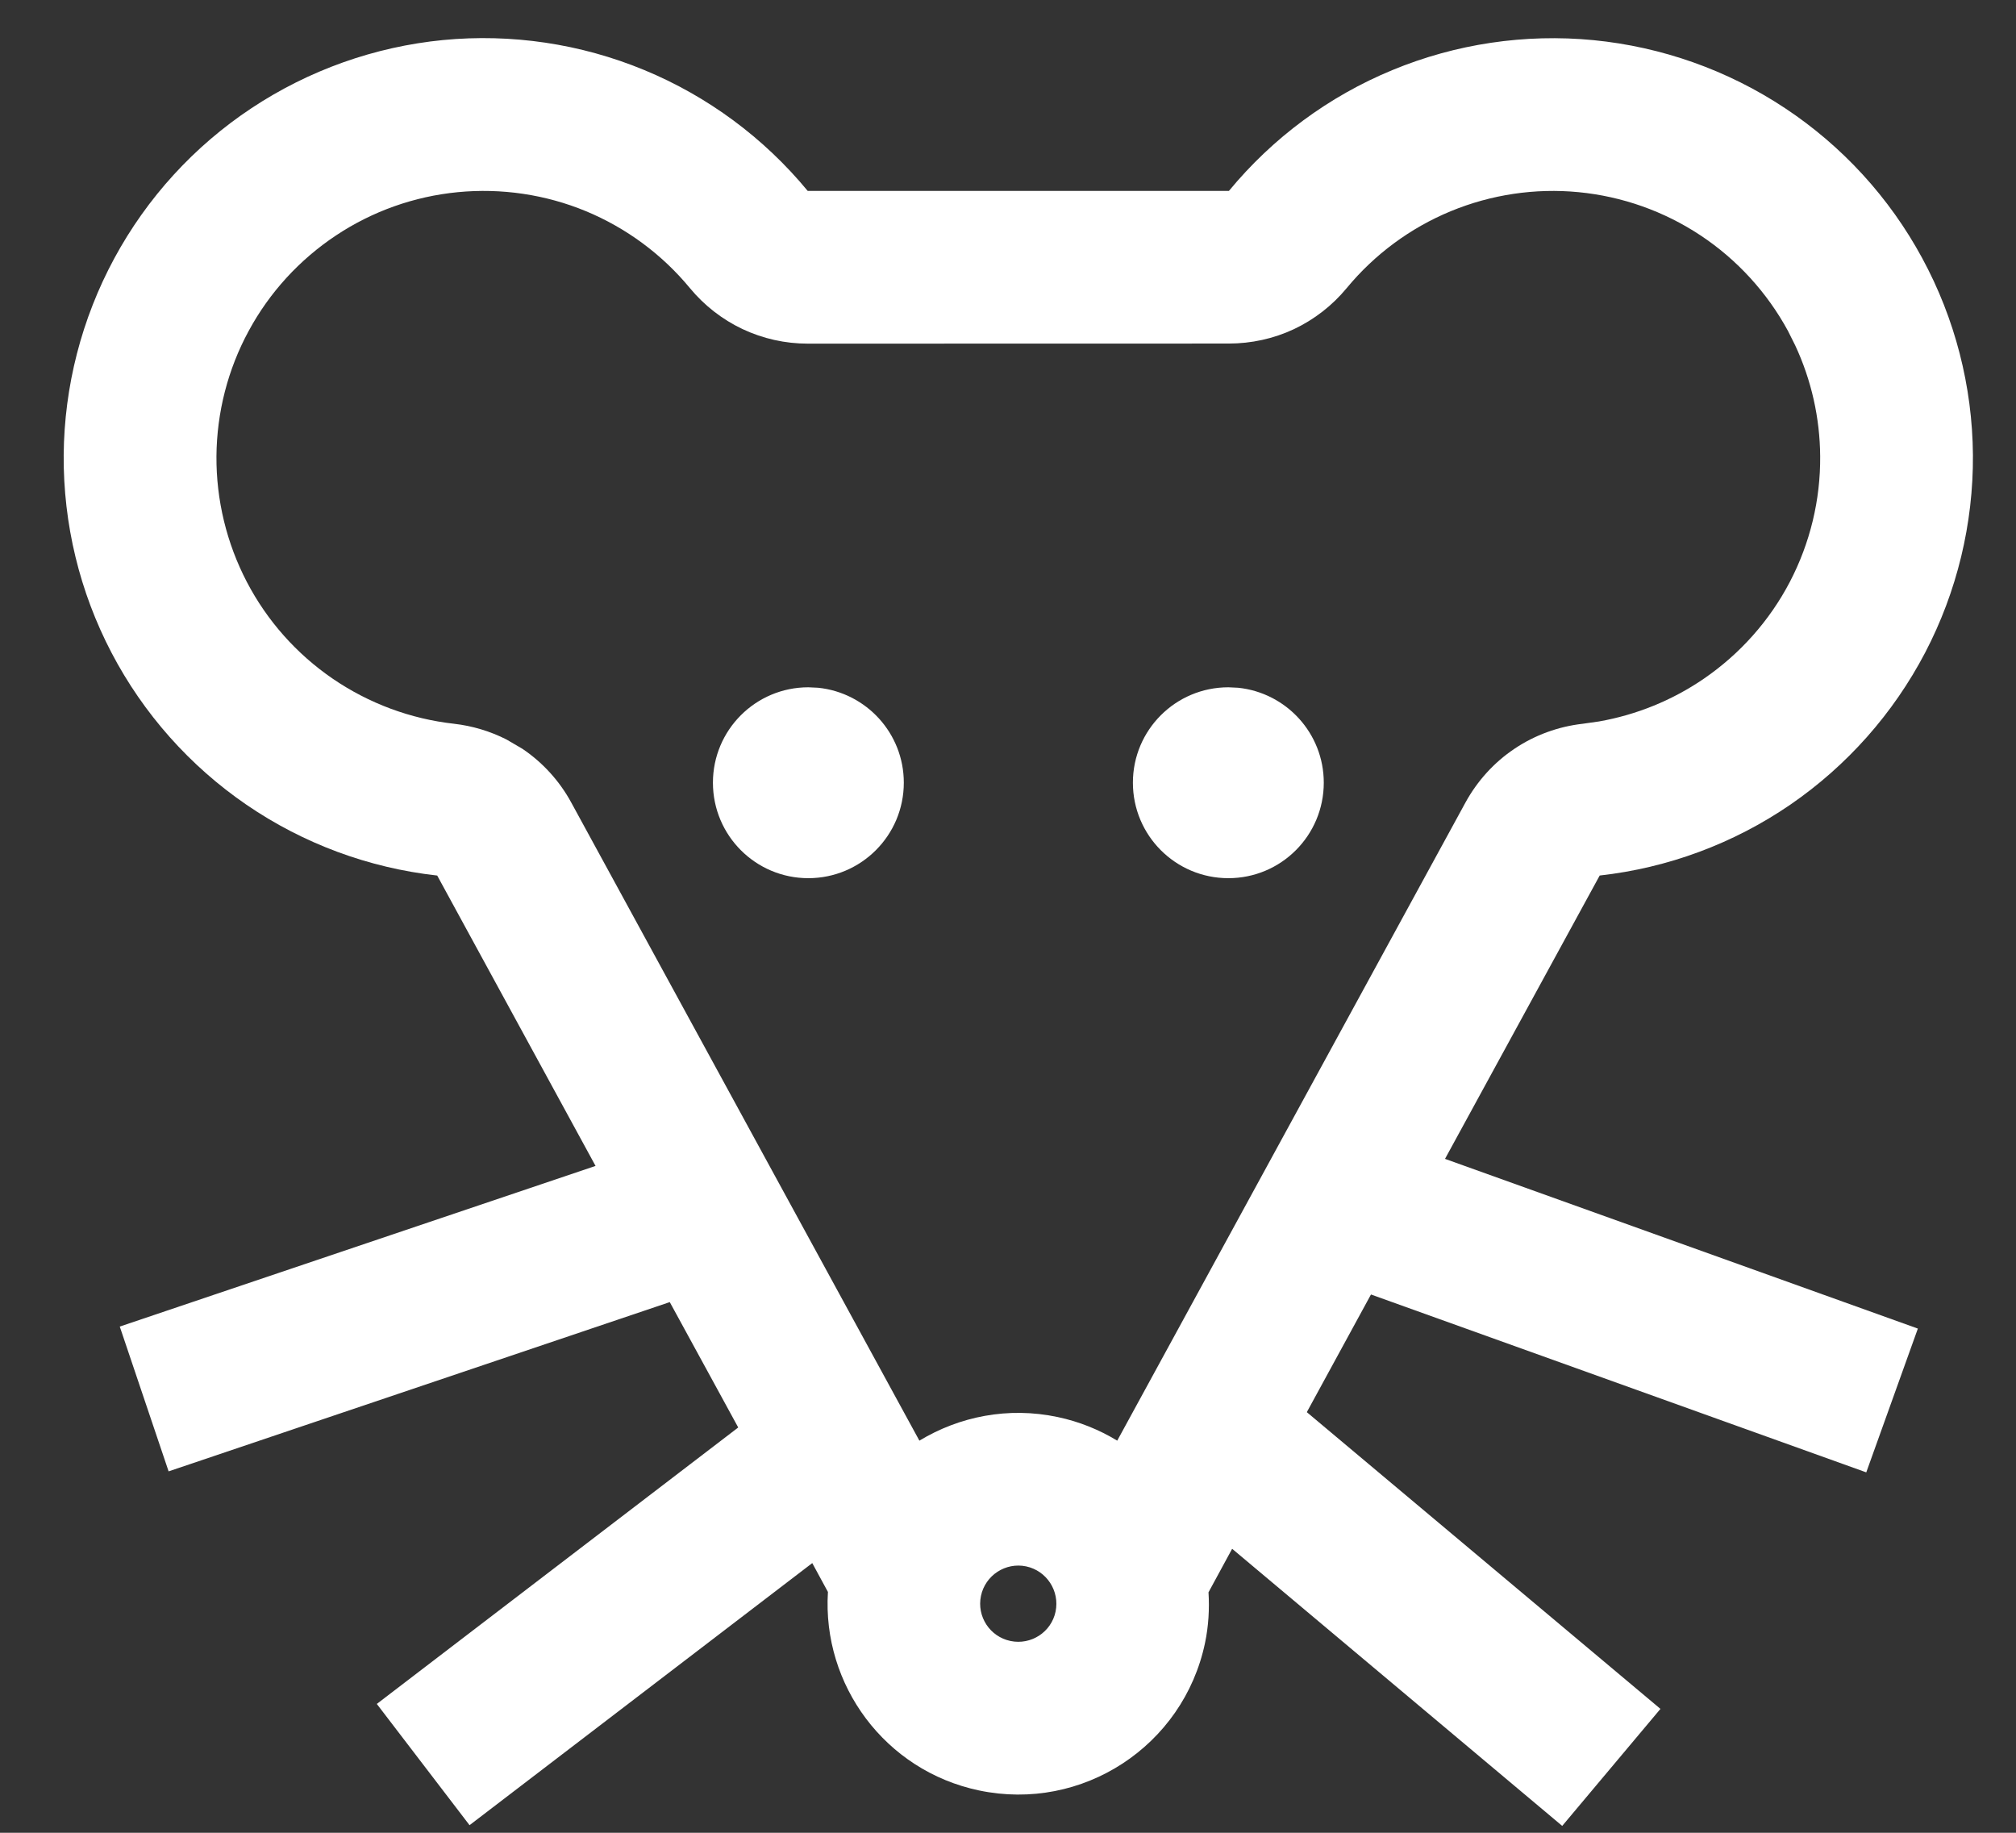
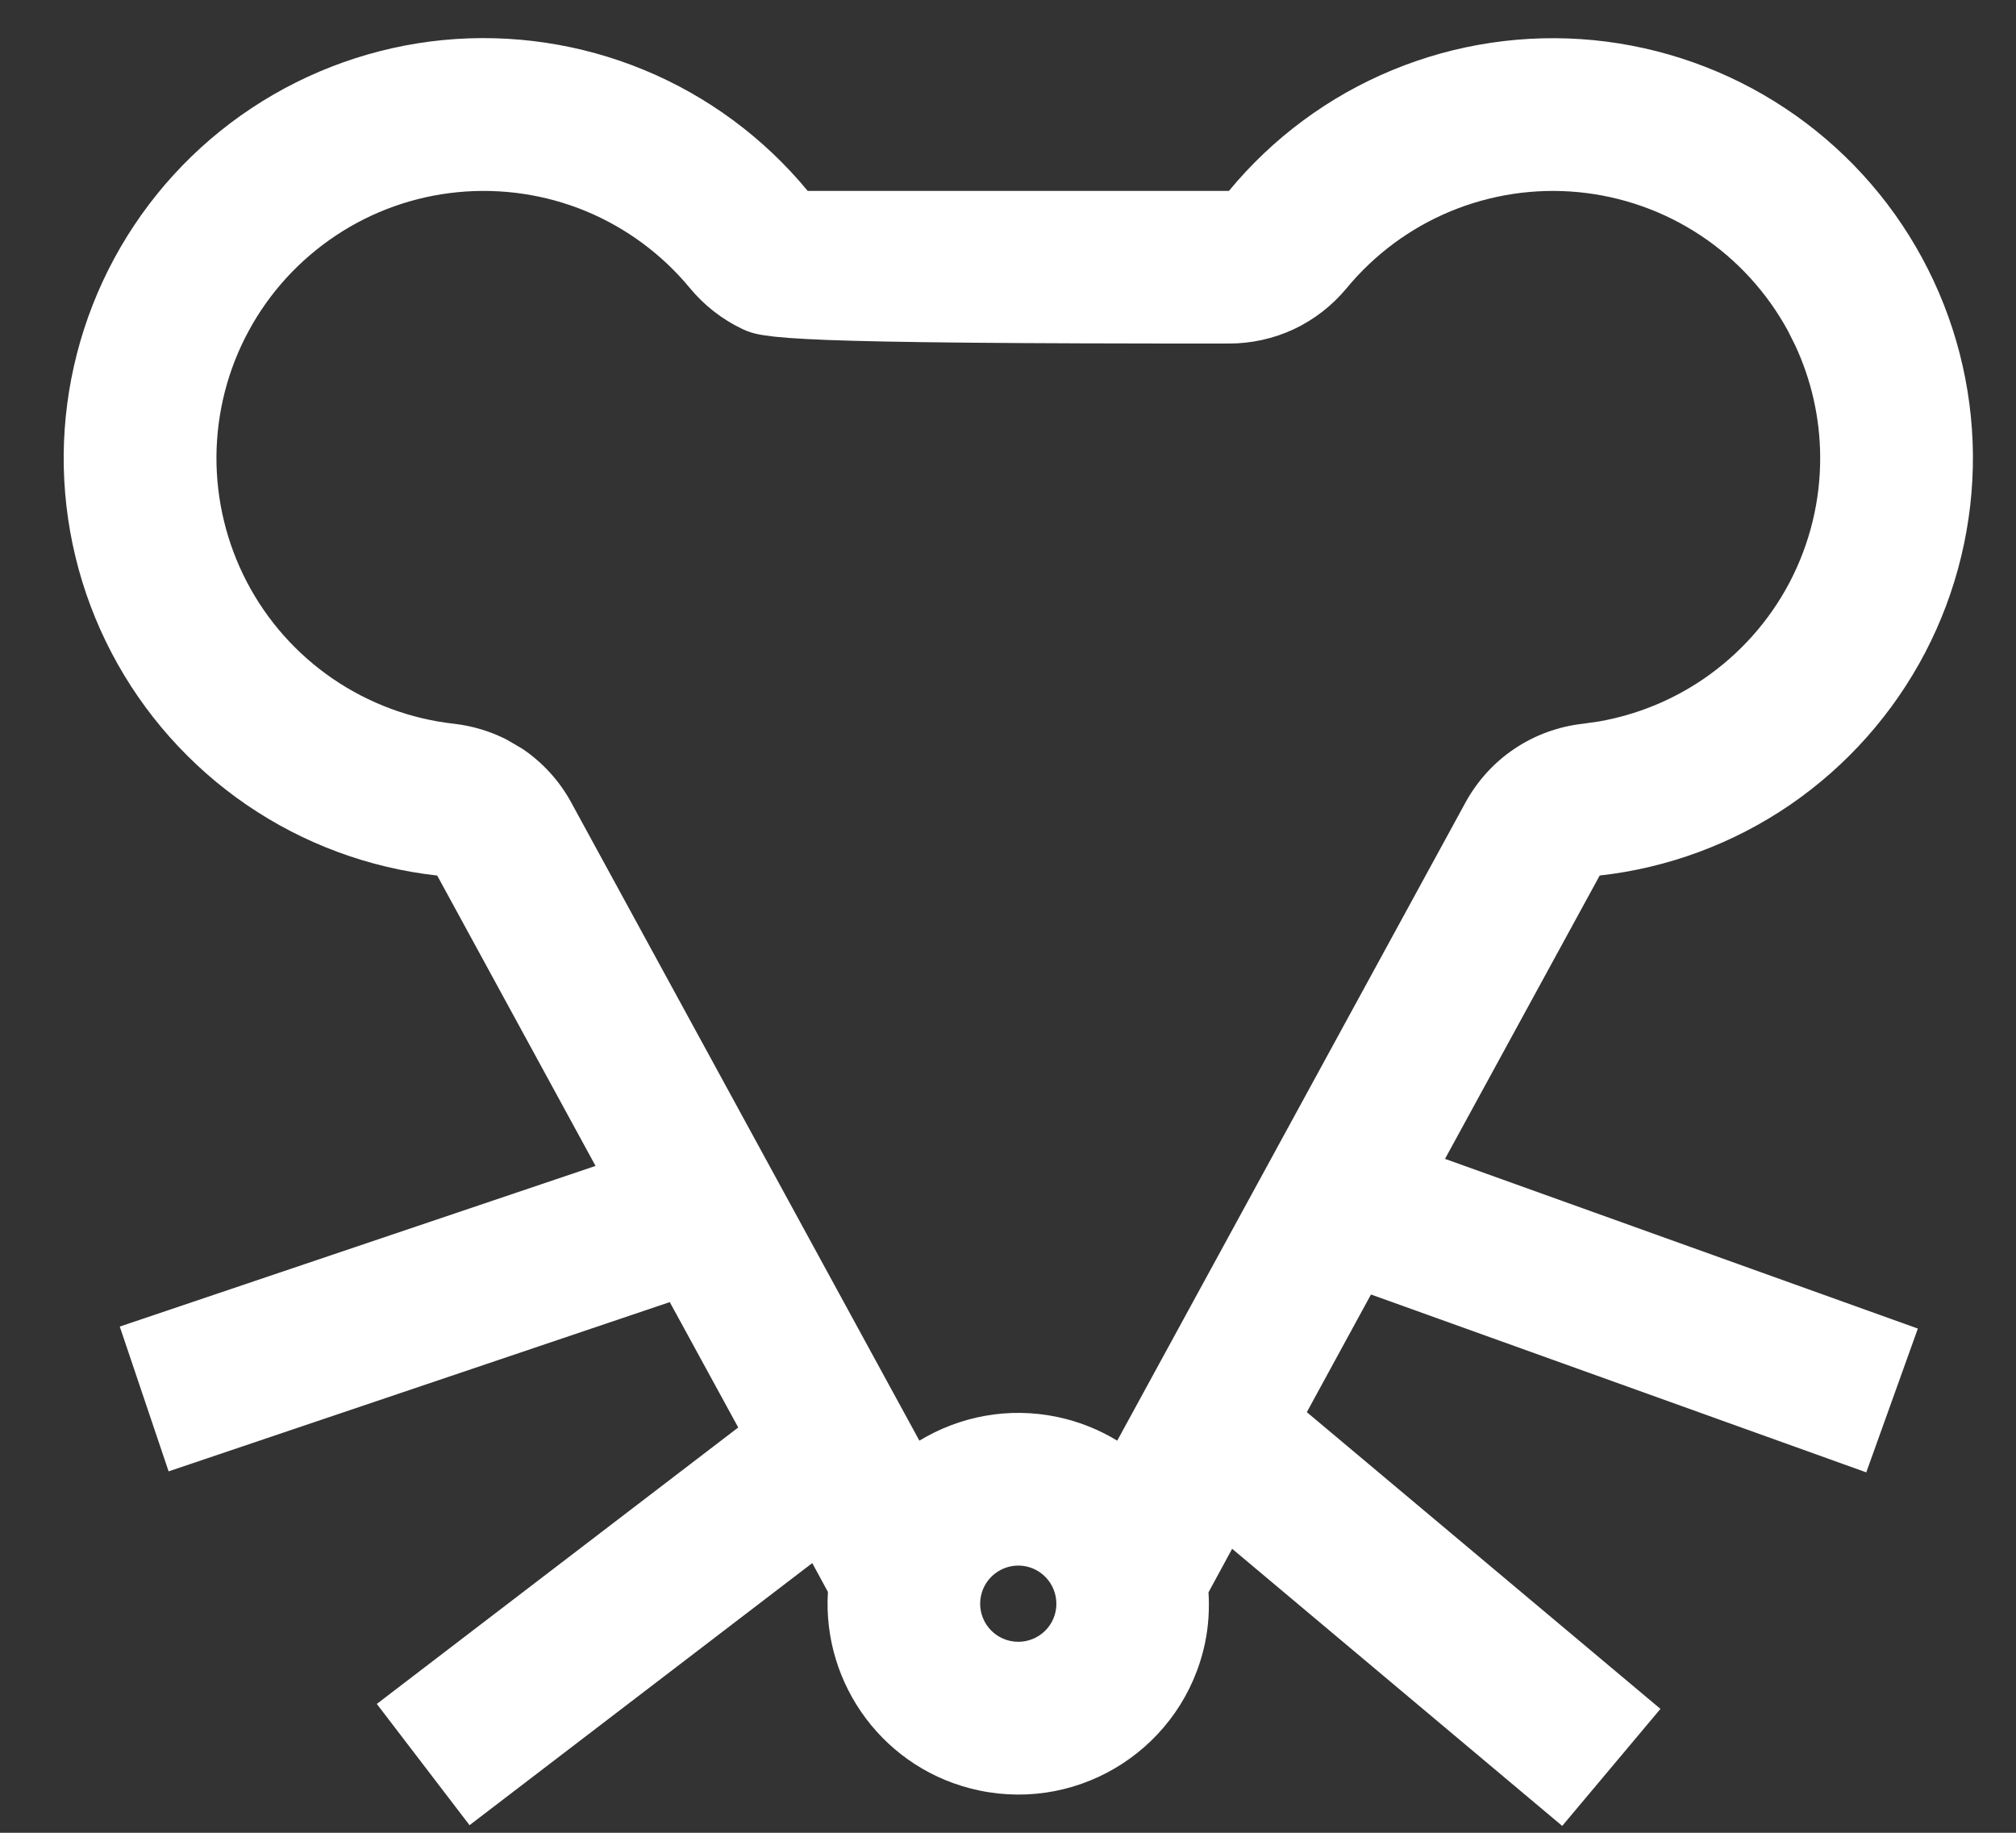
<svg xmlns="http://www.w3.org/2000/svg" width="22" height="20" viewBox="0 0 22 20" fill="none">
  <rect x="0" y="0" width="22" height="20" fill="#333333" stroke="none" />
-   <path d="M8.928 7.505C9.453 7.559 9.863 8.002 9.863 8.541C9.863 9.117 9.396 9.583 8.821 9.583C8.246 9.583 7.78 9.117 7.78 8.541C7.78 7.966 8.246 7.5 8.821 7.5L8.928 7.505Z" fill="white" />
-   <path d="M13.511 7.505C14.036 7.559 14.446 8.002 14.446 8.541C14.446 9.117 13.98 9.583 13.405 9.583C12.829 9.583 12.363 9.117 12.363 8.541C12.363 7.966 12.829 7.5 13.405 7.5L13.511 7.505Z" fill="white" />
-   <path fill-rule="evenodd" clip-rule="evenodd" d="M4.835 0.437C5.582 0.365 6.336 0.477 7.03 0.764C7.724 1.051 8.336 1.504 8.814 2.083H13.411C13.889 1.504 14.501 1.051 15.194 0.765C15.887 0.478 16.641 0.366 17.388 0.438C18.135 0.511 18.853 0.765 19.479 1.18C20.104 1.594 20.619 2.156 20.976 2.816C21.334 3.476 21.524 4.214 21.53 4.965C21.535 5.715 21.356 6.456 21.009 7.121C20.661 7.786 20.156 8.356 19.537 8.781C18.918 9.205 18.203 9.471 17.457 9.554L15.769 12.646L20.929 14.498L20.366 16.067L14.961 14.126L14.261 15.41L18.12 18.648L17.048 19.925L13.446 16.901L13.188 17.376C13.199 17.557 13.189 17.743 13.15 17.929C12.913 19.055 11.809 19.775 10.684 19.538C9.659 19.323 8.971 18.387 9.035 17.372L8.864 17.057L5.124 19.917L4.112 18.594L8.042 15.588L8.056 15.577L7.309 14.209L1.84 16.056L1.307 14.476L6.499 12.723L4.771 9.554H4.769C4.024 9.471 3.309 9.206 2.69 8.782C2.071 8.358 1.565 7.788 1.217 7.123C0.869 6.458 0.69 5.717 0.695 4.966C0.701 4.216 0.891 3.478 1.248 2.818C1.605 2.158 2.119 1.595 2.745 1.18C3.37 0.766 4.088 0.51 4.835 0.437ZM11.198 17.093C10.974 17.046 10.752 17.19 10.705 17.415C10.658 17.64 10.802 17.86 11.027 17.907C11.251 17.954 11.472 17.811 11.519 17.587C11.566 17.362 11.423 17.141 11.198 17.093ZM17.227 2.097C16.752 2.051 16.272 2.123 15.831 2.305C15.389 2.488 15 2.776 14.696 3.144L14.695 3.145C14.539 3.334 14.342 3.487 14.12 3.592C13.898 3.696 13.655 3.749 13.409 3.749L8.815 3.75C8.569 3.75 8.326 3.696 8.103 3.591C7.881 3.486 7.685 3.333 7.528 3.143C7.224 2.775 6.834 2.487 6.393 2.304C5.952 2.122 5.472 2.051 4.996 2.097C4.521 2.143 4.064 2.305 3.667 2.569C3.269 2.833 2.941 3.191 2.714 3.611C2.486 4.031 2.366 4.501 2.362 4.978C2.359 5.456 2.473 5.927 2.694 6.351C2.915 6.774 3.237 7.137 3.632 7.407C4.026 7.676 4.48 7.845 4.955 7.898C5.155 7.921 5.348 7.979 5.526 8.069L5.699 8.17C5.921 8.319 6.105 8.521 6.233 8.756L10.033 15.721C10.469 15.457 11.002 15.349 11.541 15.463C11.778 15.513 11.996 15.602 12.192 15.721L15.993 8.756C16.122 8.521 16.305 8.319 16.528 8.17C16.75 8.021 17.006 7.928 17.272 7.898L17.448 7.873C17.858 7.801 18.25 7.642 18.594 7.406C18.988 7.136 19.311 6.773 19.532 6.35C19.753 5.926 19.867 5.455 19.863 4.978C19.86 4.56 19.767 4.148 19.591 3.77L19.511 3.61C19.283 3.191 18.956 2.833 18.558 2.569C18.16 2.305 17.702 2.143 17.227 2.097Z" fill="white" />
+   <path fill-rule="evenodd" clip-rule="evenodd" d="M4.835 0.437C5.582 0.365 6.336 0.477 7.03 0.764C7.724 1.051 8.336 1.504 8.814 2.083H13.411C13.889 1.504 14.501 1.051 15.194 0.765C15.887 0.478 16.641 0.366 17.388 0.438C18.135 0.511 18.853 0.765 19.479 1.18C20.104 1.594 20.619 2.156 20.976 2.816C21.334 3.476 21.524 4.214 21.53 4.965C21.535 5.715 21.356 6.456 21.009 7.121C20.661 7.786 20.156 8.356 19.537 8.781C18.918 9.205 18.203 9.471 17.457 9.554L15.769 12.646L20.929 14.498L20.366 16.067L14.961 14.126L14.261 15.41L18.12 18.648L17.048 19.925L13.446 16.901L13.188 17.376C13.199 17.557 13.189 17.743 13.15 17.929C12.913 19.055 11.809 19.775 10.684 19.538C9.659 19.323 8.971 18.387 9.035 17.372L8.864 17.057L5.124 19.917L4.112 18.594L8.042 15.588L8.056 15.577L7.309 14.209L1.84 16.056L1.307 14.476L6.499 12.723L4.771 9.554H4.769C4.024 9.471 3.309 9.206 2.69 8.782C2.071 8.358 1.565 7.788 1.217 7.123C0.869 6.458 0.69 5.717 0.695 4.966C0.701 4.216 0.891 3.478 1.248 2.818C1.605 2.158 2.119 1.595 2.745 1.18C3.37 0.766 4.088 0.51 4.835 0.437ZM11.198 17.093C10.974 17.046 10.752 17.19 10.705 17.415C10.658 17.64 10.802 17.86 11.027 17.907C11.251 17.954 11.472 17.811 11.519 17.587C11.566 17.362 11.423 17.141 11.198 17.093ZM17.227 2.097C16.752 2.051 16.272 2.123 15.831 2.305C15.389 2.488 15 2.776 14.696 3.144L14.695 3.145C14.539 3.334 14.342 3.487 14.12 3.592C13.898 3.696 13.655 3.749 13.409 3.749C8.569 3.75 8.326 3.696 8.103 3.591C7.881 3.486 7.685 3.333 7.528 3.143C7.224 2.775 6.834 2.487 6.393 2.304C5.952 2.122 5.472 2.051 4.996 2.097C4.521 2.143 4.064 2.305 3.667 2.569C3.269 2.833 2.941 3.191 2.714 3.611C2.486 4.031 2.366 4.501 2.362 4.978C2.359 5.456 2.473 5.927 2.694 6.351C2.915 6.774 3.237 7.137 3.632 7.407C4.026 7.676 4.48 7.845 4.955 7.898C5.155 7.921 5.348 7.979 5.526 8.069L5.699 8.17C5.921 8.319 6.105 8.521 6.233 8.756L10.033 15.721C10.469 15.457 11.002 15.349 11.541 15.463C11.778 15.513 11.996 15.602 12.192 15.721L15.993 8.756C16.122 8.521 16.305 8.319 16.528 8.17C16.75 8.021 17.006 7.928 17.272 7.898L17.448 7.873C17.858 7.801 18.25 7.642 18.594 7.406C18.988 7.136 19.311 6.773 19.532 6.35C19.753 5.926 19.867 5.455 19.863 4.978C19.86 4.56 19.767 4.148 19.591 3.77L19.511 3.61C19.283 3.191 18.956 2.833 18.558 2.569C18.16 2.305 17.702 2.143 17.227 2.097Z" fill="white" />
</svg>